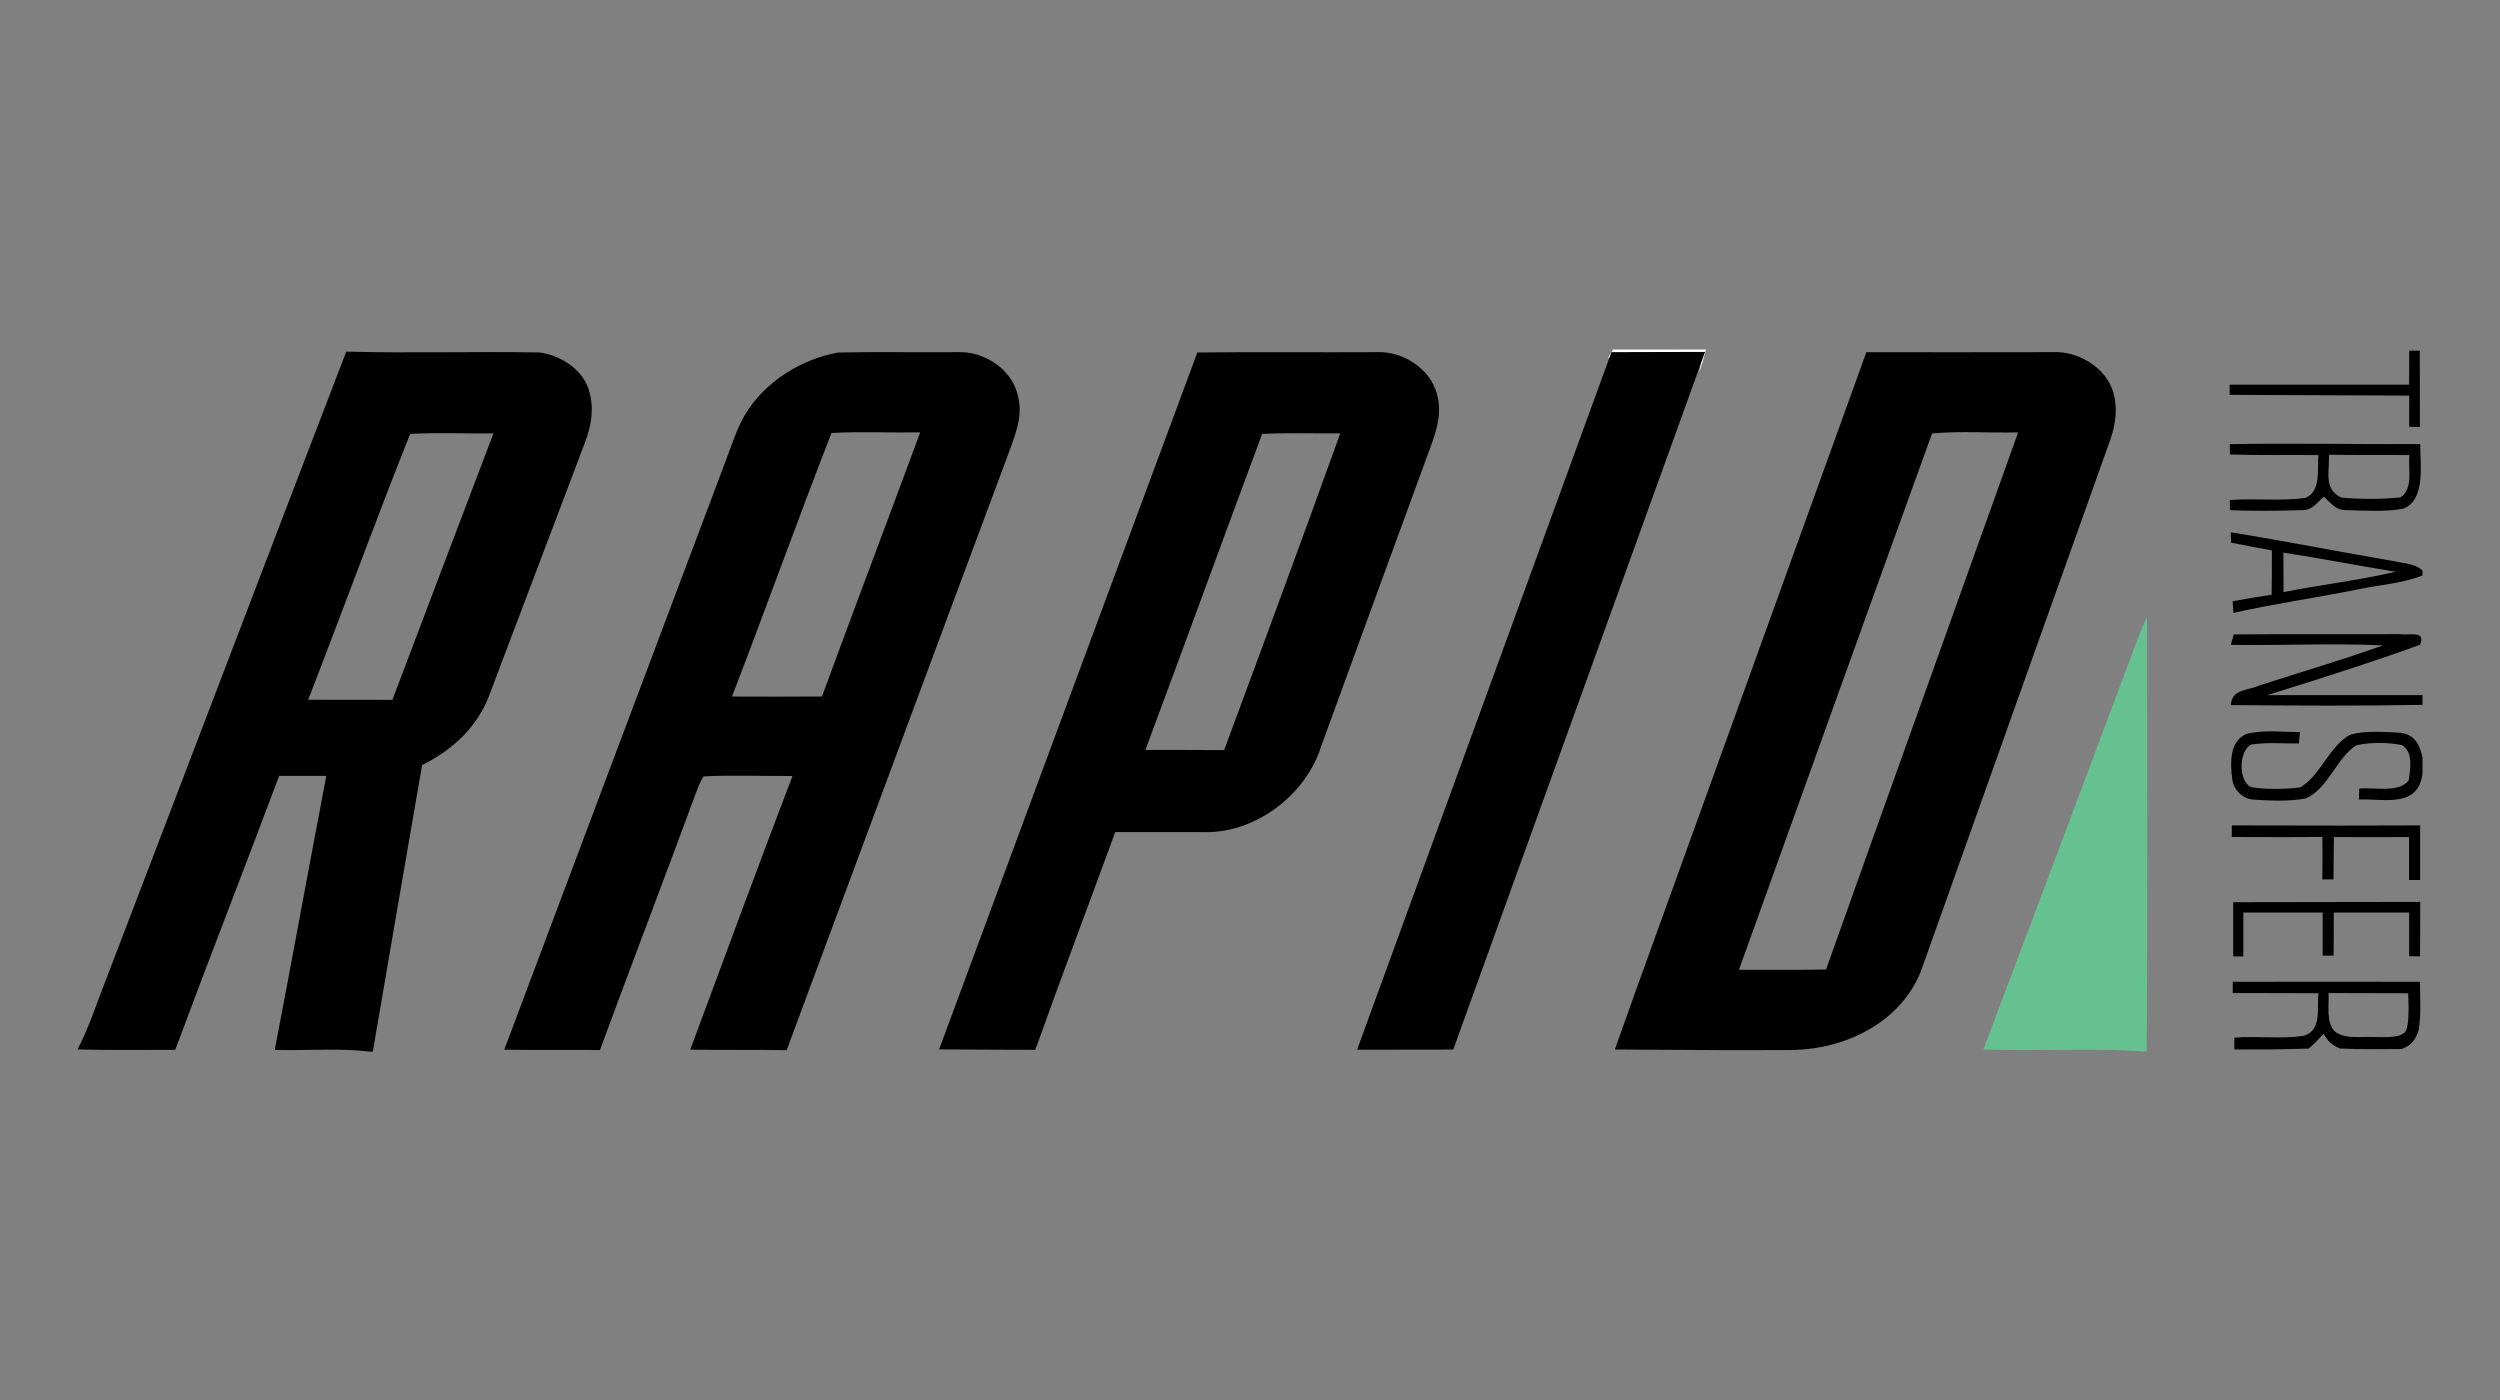
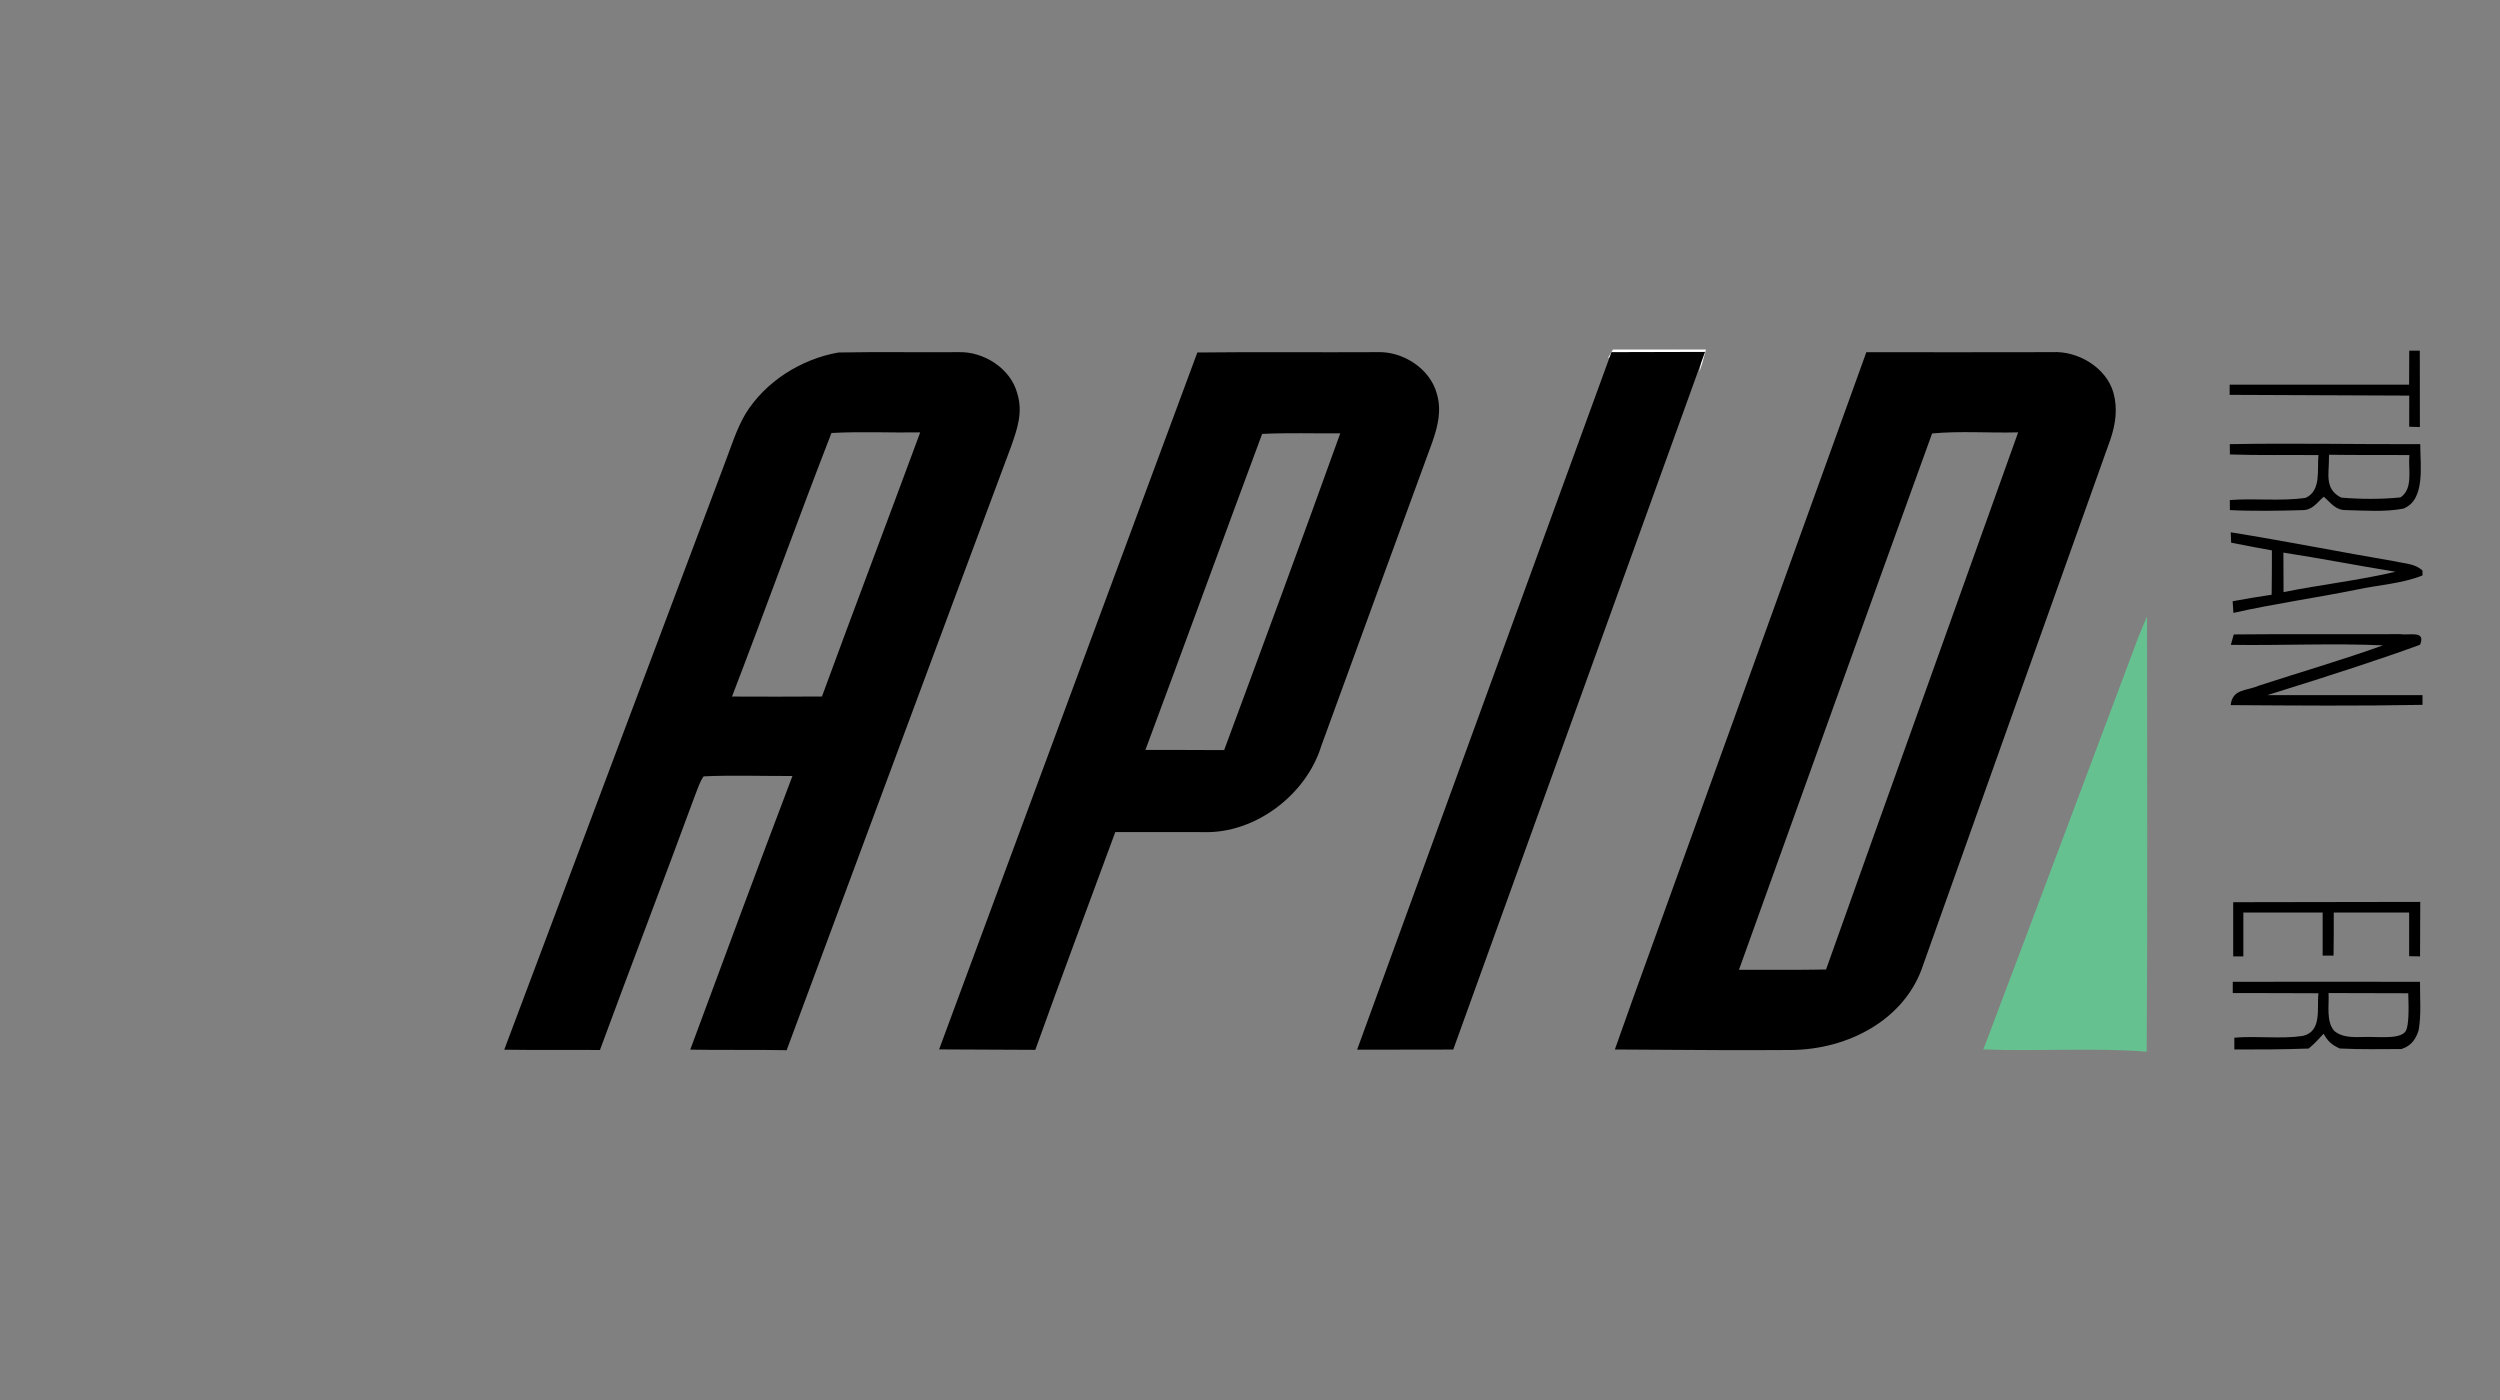
<svg xmlns="http://www.w3.org/2000/svg" width="50" height="28" viewBox="0 0 50 28" fill="none">
  <rect x="0" y="0" width="50" height="28" fill="#808080" stroke="none" />
  <path fill-rule="evenodd" clip-rule="evenodd" d="M32.259 6.99H34.119L34.101 7.06C34.069 7.191 34.031 7.318 33.986 7.443L34.032 7.158C33.839 7.09 33.631 7.086 33.43 7.072C32.983 7.059 32.586 6.973 32.159 7.162L32.256 6.996L32.259 6.99Z" fill="white" />
-   <path d="M6.925 7.033C8.212 7.066 9.503 7.027 10.79 7.049C11.19 7.101 11.627 7.367 11.765 7.764C11.893 8.137 11.833 8.505 11.694 8.863C11.051 10.553 10.417 12.248 9.773 13.938C9.528 14.56 9.033 15.01 8.442 15.301C8.112 17.21 7.782 19.123 7.456 21.033H7.407C6.776 20.958 6.13 21.016 5.495 20.998C5.845 19.174 6.177 17.344 6.526 15.518C6.211 15.516 5.898 15.516 5.583 15.518C4.897 17.347 4.185 19.167 3.505 20.997C2.854 20.995 2.201 21.007 1.55 20.989C1.778 20.554 1.922 20.096 2.101 19.641C3.712 15.439 5.31 11.233 6.925 7.033ZM8.203 8.678C7.504 10.431 6.849 12.233 6.163 13.995C6.725 13.997 7.286 13.997 7.848 13.997C8.522 12.22 9.193 10.444 9.869 8.668C9.315 8.674 8.758 8.648 8.203 8.678Z" fill="black" />
  <path d="M16.769 7.05C17.568 7.034 18.368 7.05 19.167 7.043C19.673 7.026 20.218 7.369 20.348 7.877C20.461 8.254 20.345 8.58 20.221 8.932C18.719 12.954 17.231 16.98 15.733 21.004C15.091 20.991 14.449 21.005 13.805 20.993C14.48 19.166 15.158 17.341 15.849 15.52C15.258 15.523 14.662 15.5 14.072 15.527C13.996 15.636 13.954 15.773 13.905 15.896C13.277 17.601 12.627 19.296 11.999 21C11.361 20.995 10.723 21.004 10.085 20.994C11.551 17.087 13.023 13.182 14.491 9.278C14.619 8.947 14.726 8.591 14.905 8.285C15.303 7.632 16.022 7.181 16.769 7.05ZM16.629 8.66C15.951 10.406 15.313 12.182 14.64 13.931C15.24 13.934 15.839 13.934 16.439 13.93C17.086 12.167 17.753 10.411 18.404 8.648C17.814 8.657 17.218 8.627 16.629 8.66Z" fill="black" />
  <path d="M23.947 7.05C25.147 7.036 26.349 7.05 27.549 7.043C28.056 7.024 28.602 7.37 28.737 7.876C28.835 8.212 28.758 8.52 28.647 8.84C27.905 10.865 27.164 12.891 26.426 14.918C26.125 15.899 25.099 16.677 24.065 16.642C23.479 16.643 22.893 16.64 22.306 16.641C21.772 18.093 21.227 19.542 20.706 20.997C20.278 20.996 19.637 20.993 18.782 20.988C21.075 14.792 22.797 10.146 23.947 7.05ZM26.805 8.667C26.285 8.671 25.762 8.653 25.243 8.678C24.46 10.782 23.692 12.895 22.908 14.999C23.433 15 23.957 14.998 24.483 15.002C25.265 12.893 26.044 10.783 26.805 8.667Z" fill="black" />
  <path d="M37.327 7.044C38.566 7.045 39.807 7.046 41.047 7.043C41.553 7.013 42.127 7.349 42.269 7.856C42.356 8.17 42.312 8.484 42.208 8.789C40.959 12.296 39.703 15.805 38.458 19.313C38.106 20.377 36.984 20.99 35.822 21C35.04 21.006 33.865 21.003 32.297 20.99C32.46 20.532 32.584 20.184 32.668 19.947C34.22 15.646 35.776 11.346 37.327 7.044ZM38.642 8.669C37.356 12.217 36.058 15.84 34.779 19.396C35.359 19.394 35.941 19.401 36.521 19.39C37.795 15.807 39.085 12.229 40.363 8.647C39.791 8.663 39.209 8.616 38.642 8.669Z" fill="black" />
  <path fill-rule="evenodd" clip-rule="evenodd" d="M48.396 7.014L48.398 8.541L48.184 8.535L48.185 7.912L44.593 7.897V7.693H48.182L48.185 7.014H48.396Z" fill="black" />
  <path fill-rule="evenodd" clip-rule="evenodd" d="M32.229 7.043L34.101 7.038L29.065 20.991L27.142 20.994L32.229 7.043Z" fill="black" />
  <path d="M44.596 8.883C45.83 8.861 47.168 8.887 48.405 8.883C48.403 9.292 48.517 10.001 48.065 10.173C47.697 10.243 47.298 10.211 46.923 10.202C46.709 10.206 46.622 10.06 46.475 9.934C46.333 10.058 46.248 10.206 46.041 10.203C45.592 10.216 45.045 10.225 44.598 10.202L44.596 10.001C45.098 9.961 45.616 10.029 46.112 9.957C46.432 9.814 46.339 9.385 46.369 9.102C45.779 9.095 45.188 9.11 44.598 9.089L44.596 8.883ZM46.583 9.095L46.579 9.15C46.585 9.467 46.479 9.78 46.825 9.952C47.2 9.985 47.635 9.987 48.01 9.948C48.272 9.772 48.16 9.38 48.188 9.101C47.653 9.097 47.118 9.104 46.583 9.095Z" fill="black" />
  <path d="M44.615 10.646C45.716 10.823 46.807 11.041 47.906 11.228C48.1 11.274 48.3 11.271 48.45 11.411V11.509C48.046 11.671 47.575 11.699 47.146 11.79C46.321 11.958 45.489 12.072 44.668 12.258C44.663 12.181 44.657 12.102 44.653 12.025C44.912 11.975 45.172 11.934 45.433 11.895C45.437 11.598 45.438 11.303 45.438 11.008C45.27 10.979 44.999 10.927 44.623 10.854L44.615 10.646ZM45.668 11.052C45.669 11.316 45.67 11.579 45.671 11.842C46.416 11.693 47.173 11.608 47.912 11.435C47.162 11.314 46.418 11.168 45.668 11.052Z" fill="black" />
  <path fill-rule="evenodd" clip-rule="evenodd" d="M42.94 12.331C42.943 15.231 42.953 18.133 42.934 21.033H42.929C41.846 20.95 40.752 21.032 39.667 20.988C40.707 18.241 41.737 15.489 42.769 12.738C42.823 12.601 42.88 12.466 42.94 12.331Z" fill="#65C18F" />
  <path fill-rule="evenodd" clip-rule="evenodd" d="M44.675 12.689C45.788 12.677 46.902 12.688 48.014 12.683C48.179 12.713 48.524 12.599 48.401 12.895C47.731 13.142 46.713 13.478 45.346 13.903H48.45V14.097C47.173 14.121 45.892 14.111 44.614 14.102C44.648 13.773 44.933 13.821 45.175 13.714C46.002 13.444 46.841 13.201 47.66 12.907C46.647 12.862 45.63 12.912 44.617 12.897L44.675 12.689Z" fill="black" />
-   <path fill-rule="evenodd" clip-rule="evenodd" d="M45.998 14.642C45.992 14.717 45.985 14.793 45.979 14.87C45.662 14.872 45.33 14.841 45.018 14.893C44.773 15.032 44.766 15.612 45.018 15.742C45.331 15.793 45.69 15.785 46.006 15.748C46.41 15.511 46.591 14.91 47.01 14.691C47.322 14.608 47.68 14.64 48.001 14.654C48.291 14.687 48.398 14.893 48.45 15.153V15.478C48.421 15.654 48.381 15.748 48.275 15.855C48.007 16.084 47.509 15.972 47.178 15.99C47.182 15.917 47.184 15.844 47.186 15.771C47.48 15.742 47.982 15.868 48.176 15.604C48.203 15.38 48.273 15.034 48.035 14.901C47.769 14.846 47.389 14.843 47.123 14.907C46.735 15.155 46.549 15.79 46.114 15.968C45.779 16.034 45.414 16.013 45.074 15.993C44.853 15.976 44.679 15.809 44.646 15.591C44.605 15.279 44.58 14.826 44.931 14.678C45.268 14.592 45.651 14.642 45.998 14.642Z" fill="black" />
-   <path fill-rule="evenodd" clip-rule="evenodd" d="M44.636 16.508C46.319 16.513 47.575 16.513 48.403 16.508C48.402 16.872 48.402 17.236 48.403 17.6H48.181C48.182 17.315 48.183 17.026 48.181 16.741C47.68 16.744 47.178 16.744 46.678 16.741C46.677 16.929 46.675 17.211 46.67 17.588H46.447C46.451 17.206 46.451 16.923 46.447 16.739C46.044 16.744 45.44 16.744 44.636 16.74V16.508Z" fill="black" />
  <path fill-rule="evenodd" clip-rule="evenodd" d="M44.664 18.044C46.327 18.041 47.574 18.039 48.405 18.038C48.403 18.28 48.401 18.643 48.401 19.128L48.183 19.124V18.251C47.513 18.252 47.011 18.252 46.675 18.251C46.676 18.538 46.675 18.825 46.671 19.112H46.453C46.454 18.829 46.453 18.534 46.453 18.251C46.101 18.252 45.573 18.252 44.867 18.251V19.128H44.664V18.044Z" fill="black" />
  <path d="M44.655 19.636C45.903 19.634 47.152 19.634 48.4 19.636C48.397 19.956 48.428 20.29 48.373 20.605C48.321 20.76 48.248 20.909 48.029 20.981C47.617 20.982 47.214 20.991 46.797 20.97C46.634 20.901 46.549 20.815 46.472 20.675C46.376 20.779 46.282 20.882 46.173 20.971C45.644 20.99 45.217 20.99 44.687 20.99V20.754C45.138 20.714 45.606 20.784 46.054 20.719C46.448 20.63 46.334 20.163 46.369 19.865C45.798 19.86 45.226 19.864 44.655 19.861V19.636ZM46.571 19.861C46.585 20.097 46.518 20.435 46.687 20.62C46.878 20.775 47.126 20.738 47.361 20.738C47.627 20.738 48.045 20.786 48.125 20.602C48.168 20.497 48.181 20.251 48.165 19.865C47.461 19.864 46.93 19.862 46.571 19.861Z" fill="black" />
</svg>